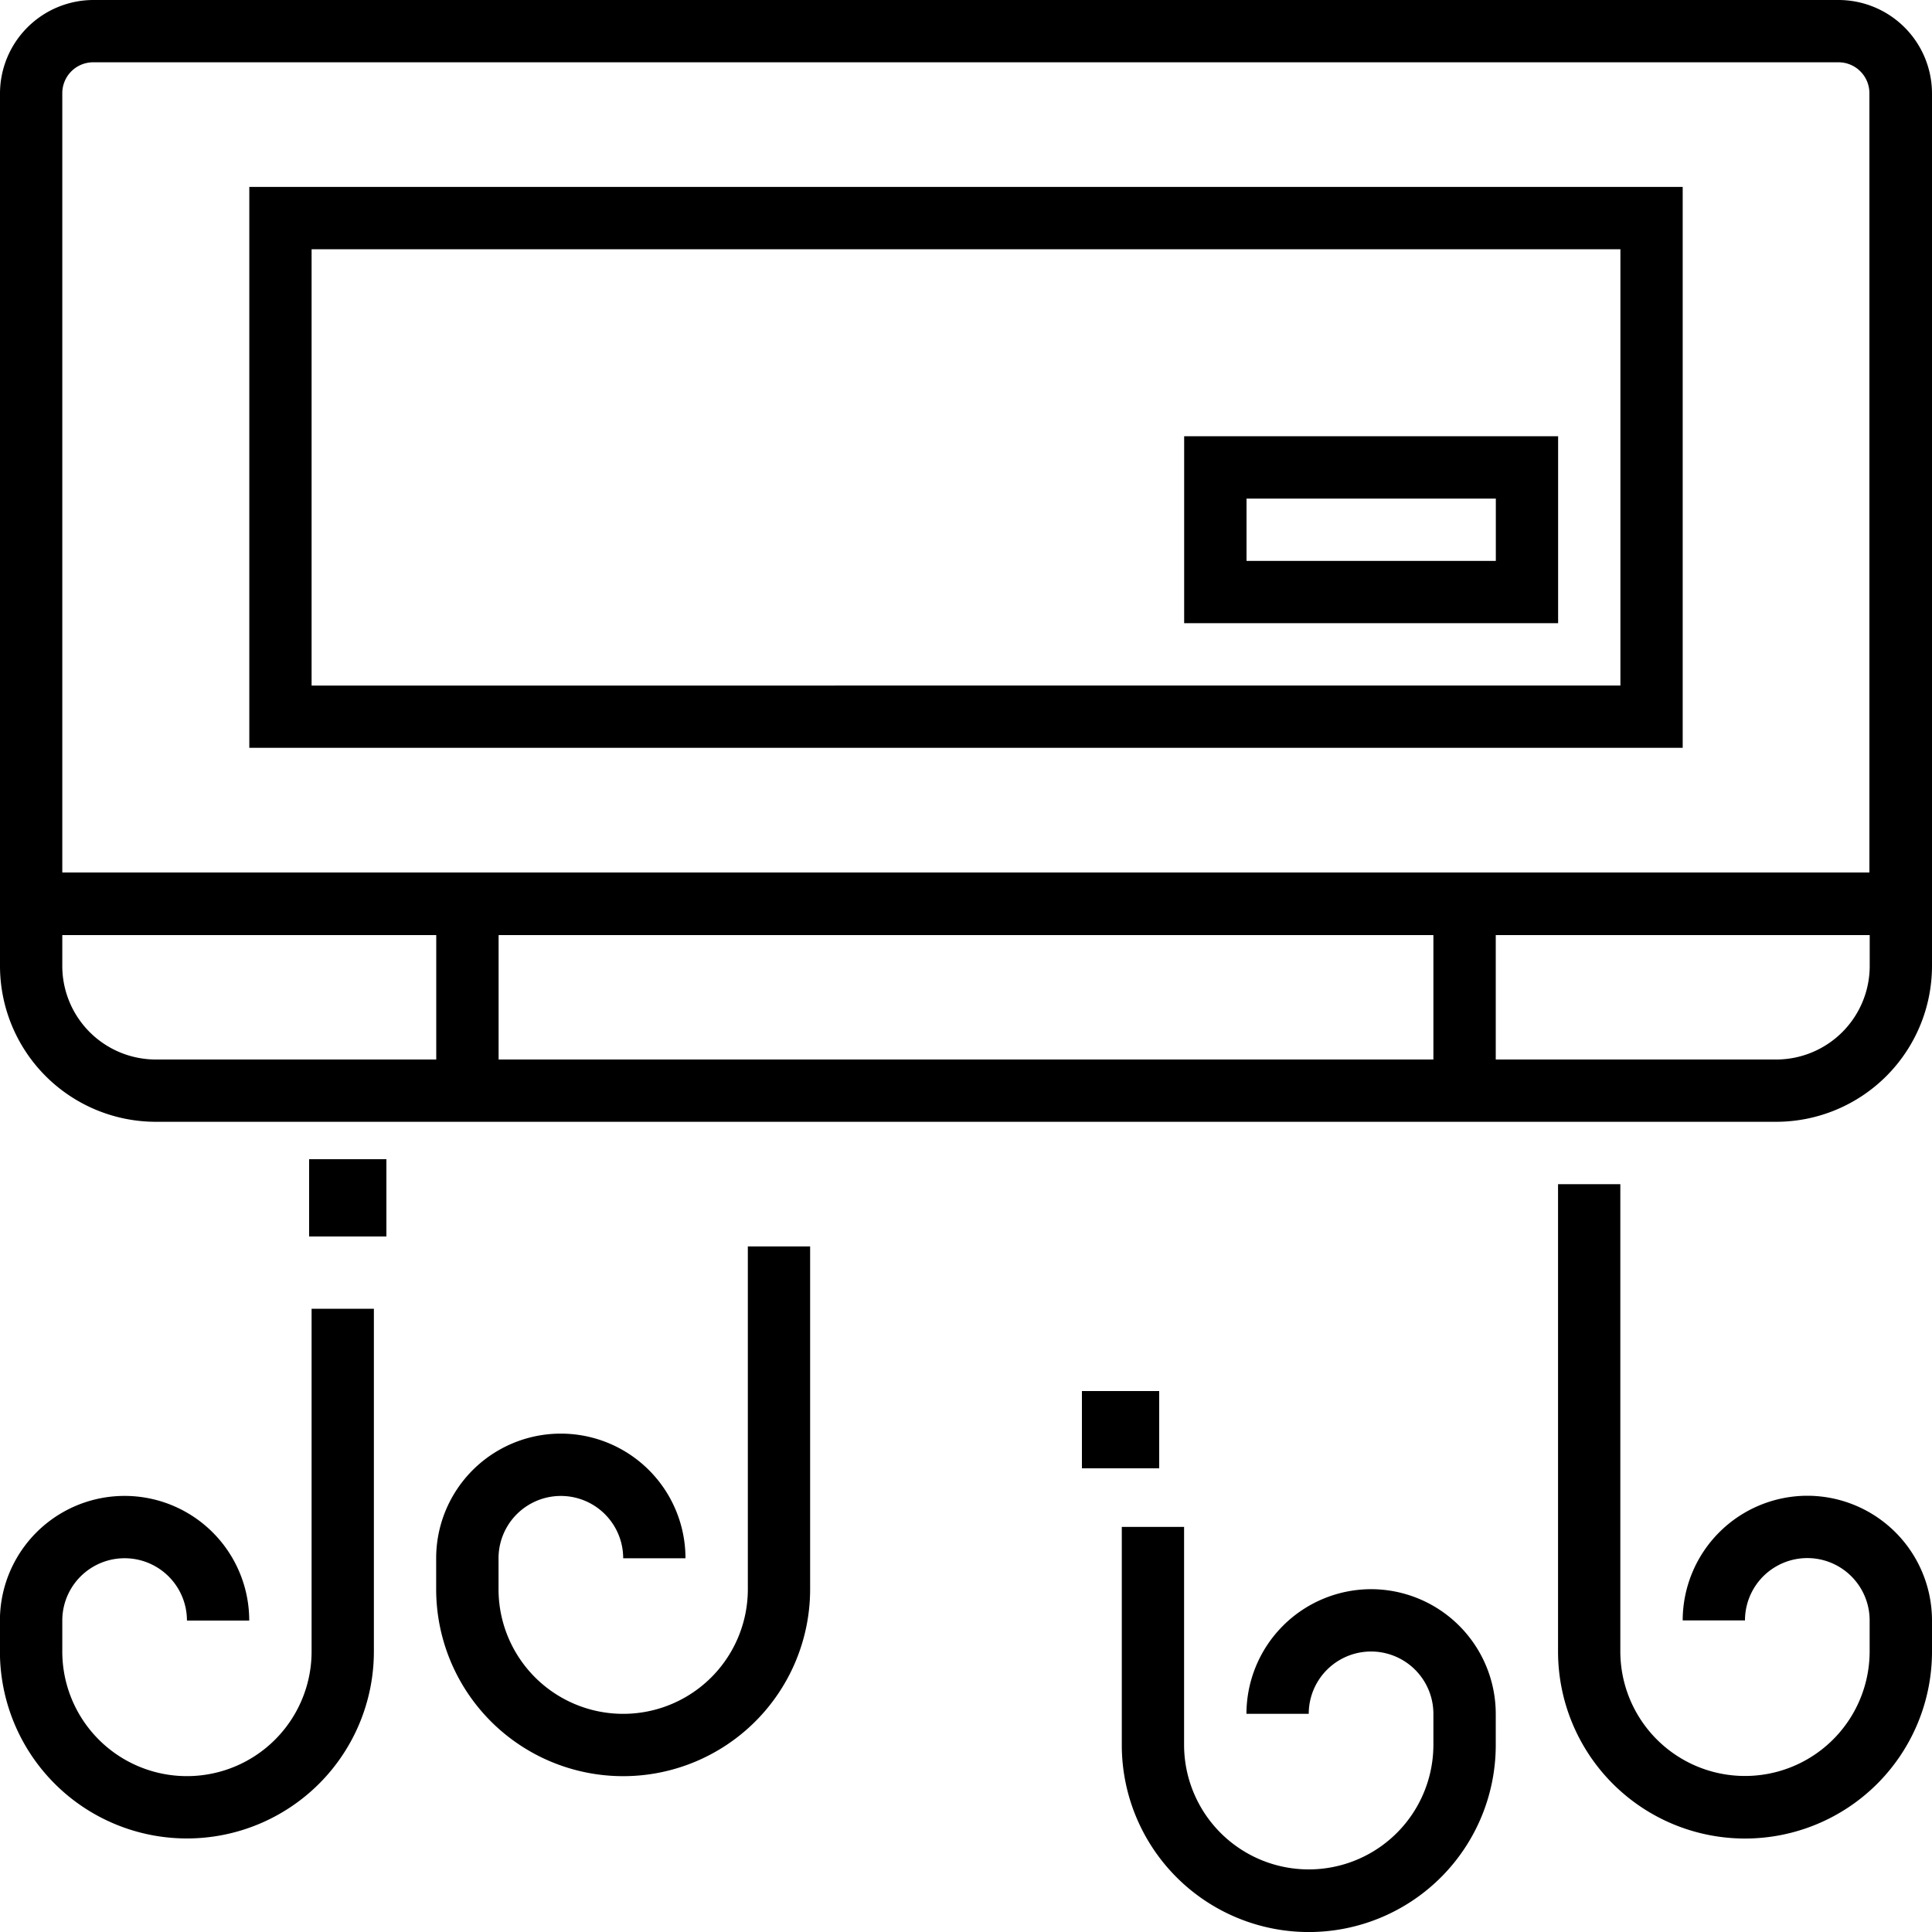
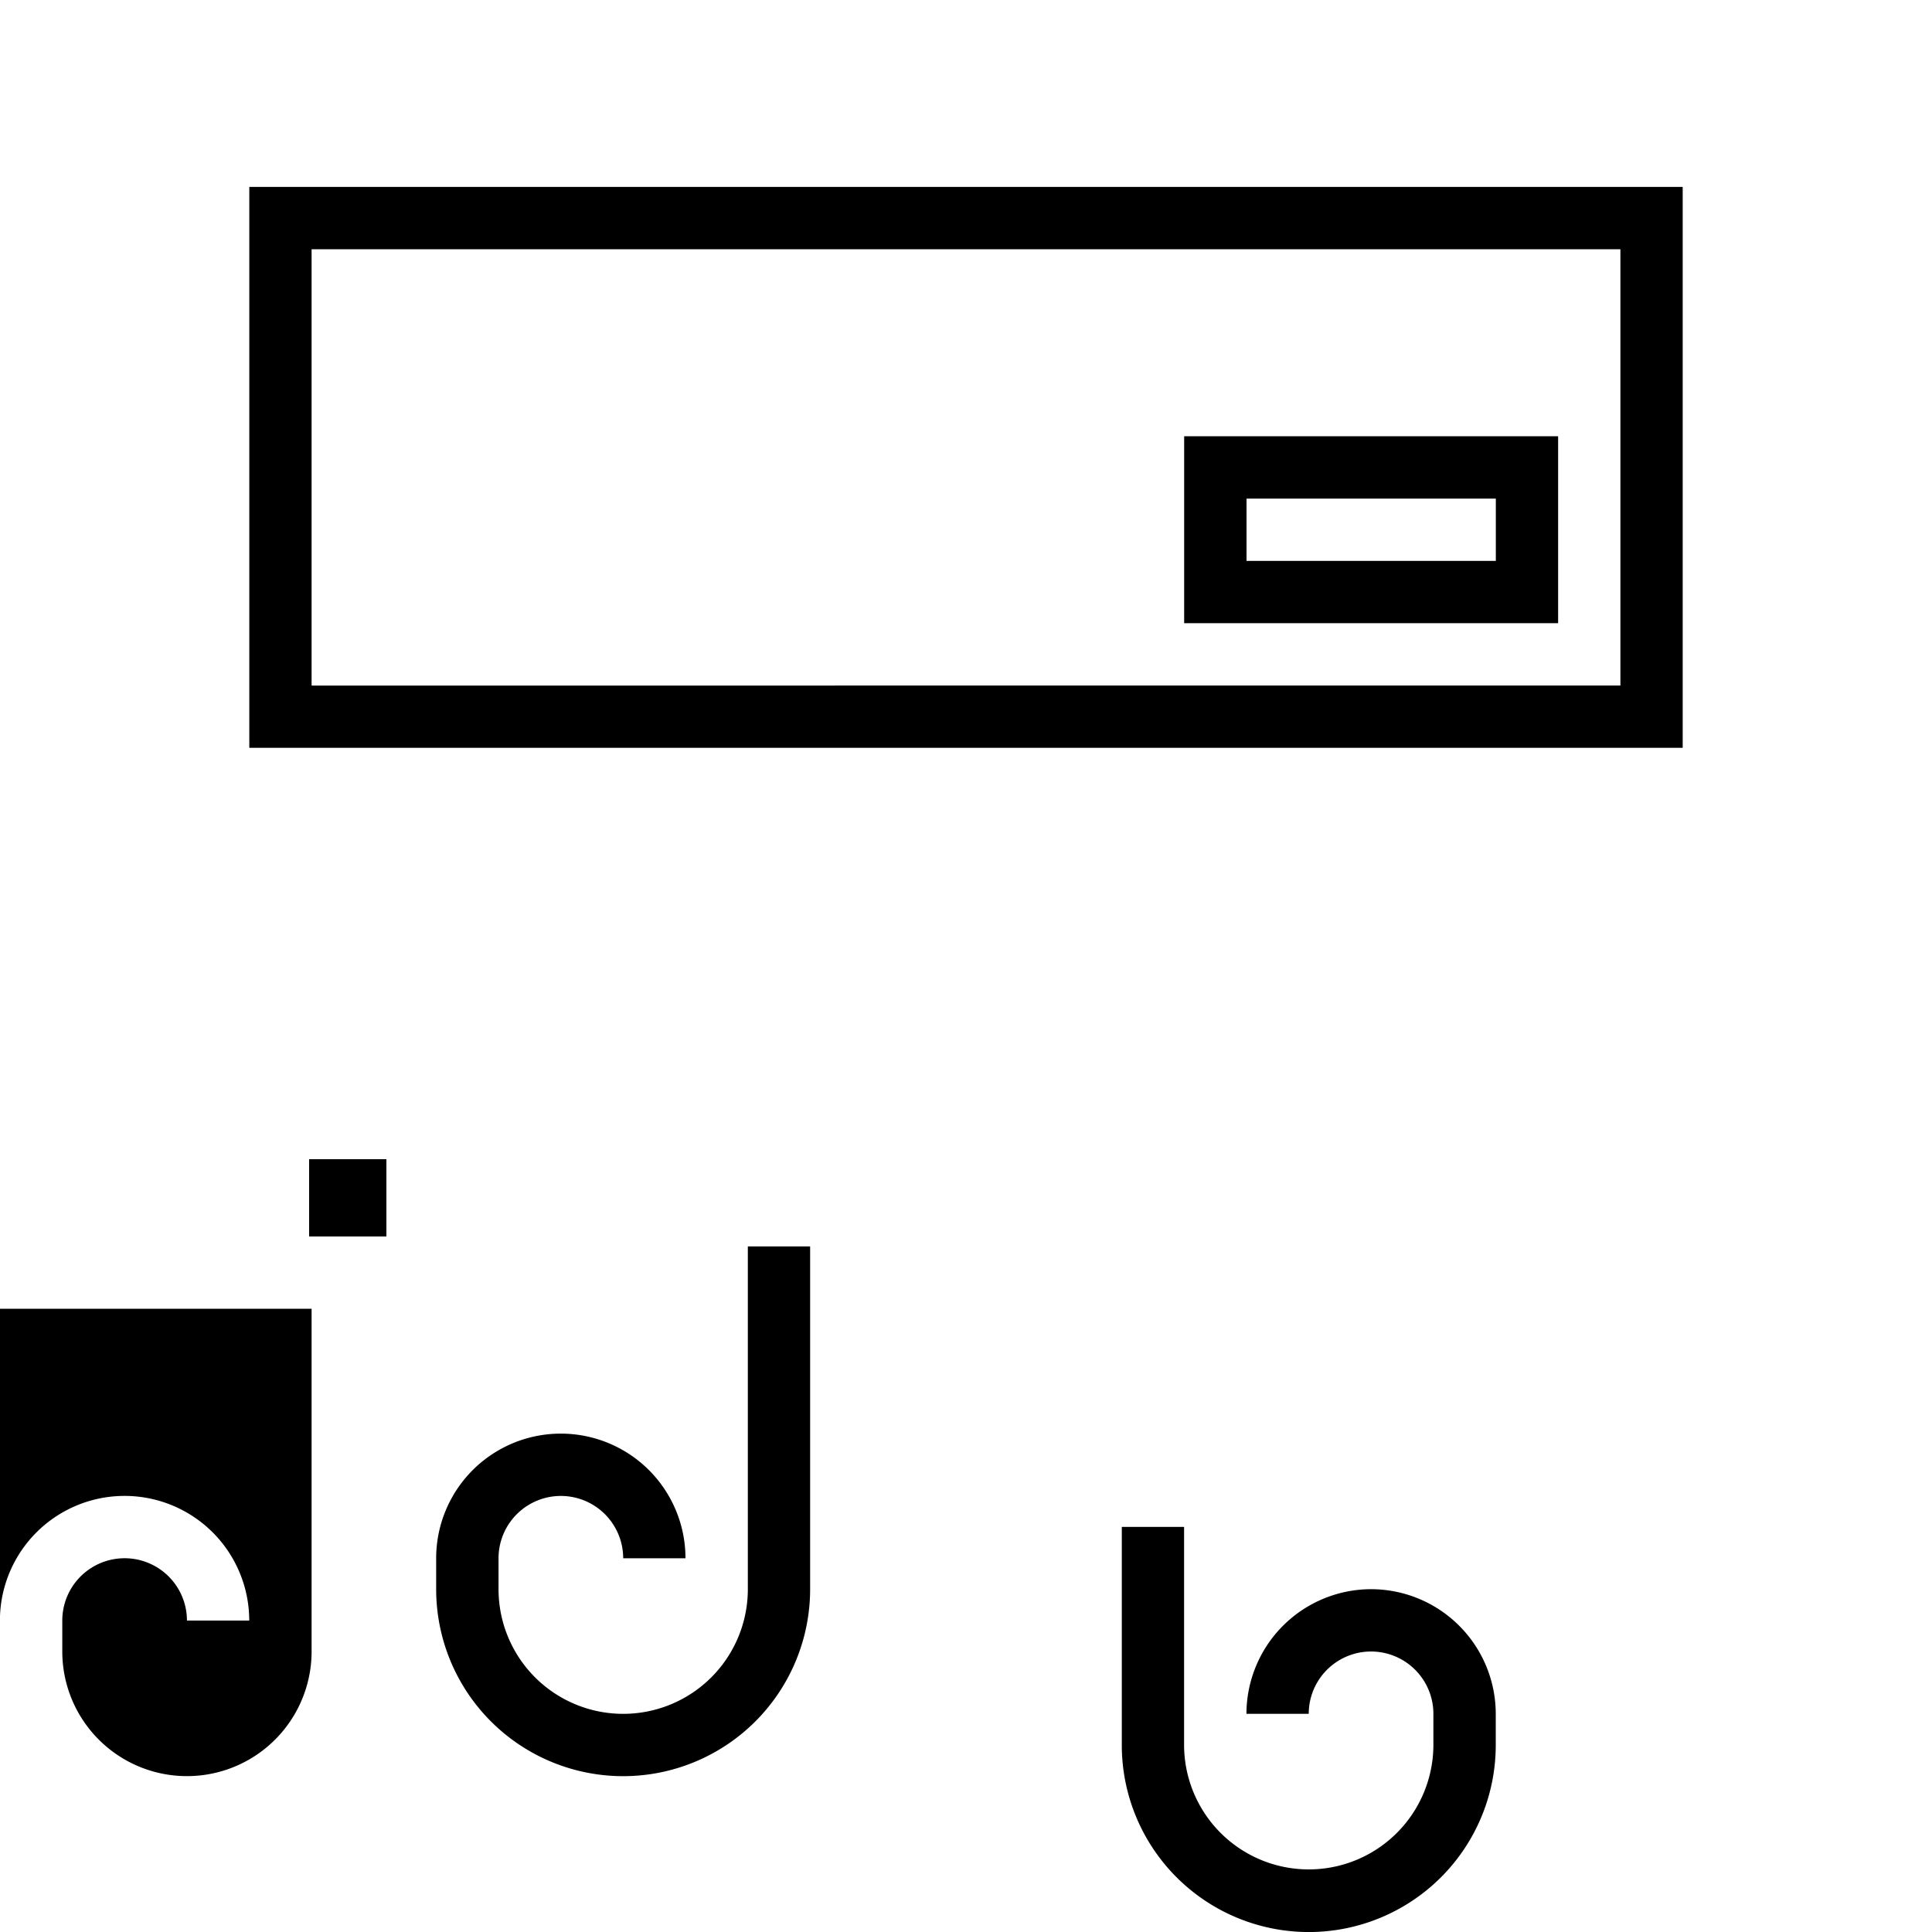
<svg xmlns="http://www.w3.org/2000/svg" id="heater_671790" width="25" height="25" viewBox="0 0 25 25">
  <g id="Group_101" data-name="Group 101">
    <g id="Group_100" data-name="Group 100">
-       <path id="Path_323" data-name="Path 323" d="M23.79,0H1.21A1.211,1.211,0,0,0,0,1.21V12.5a2.018,2.018,0,0,0,2.016,2.016H22.984A2.018,2.018,0,0,0,25,12.5V1.21A1.211,1.211,0,0,0,23.79,0ZM1.21.806H23.79a.4.4,0,0,1,.4.4V11.29H.806V1.21A.4.4,0,0,1,1.21.806ZM18.548,12.1V13.71H6.452V12.1ZM.806,12.5v-.4H5.645V13.71H2.016A1.211,1.211,0,0,1,.806,12.5Zm22.177,1.21H19.355V12.1h4.839v.4A1.211,1.211,0,0,1,22.984,13.71Z" />
      <path id="Path_324" data-name="Path 324" d="M82.548,48H64v7.258H82.548Zm-.806,6.452H64.806V48.806H81.742Z" transform="translate(-60.774 -45.581)" />
      <path id="Path_325" data-name="Path 325" d="M308.839,112H304v2.419h4.839Zm-.806,1.613h-3.226v-.806h3.226Z" transform="translate(-288.677 -106.355)" />
      <path id="Path_326" data-name="Path 326" d="M291.226,392.806a1.615,1.615,0,0,0-1.613,1.613h.806a.806.806,0,0,1,1.613,0v.4a1.613,1.613,0,1,1-3.226,0V392H288v2.823a2.419,2.419,0,0,0,4.839,0v-.4A1.615,1.615,0,0,0,291.226,392.806Z" transform="translate(-273.484 -372.242)" />
-       <rect id="Rectangle_23" data-name="Rectangle 23" width="1" height="1" transform="translate(14 18)" />
-       <path id="Path_327" data-name="Path 327" d="M403.226,308.032a1.615,1.615,0,0,0-1.613,1.613h.806a.806.806,0,0,1,1.613,0v.4a1.613,1.613,0,0,1-3.226,0V304H400v6.048a2.419,2.419,0,0,0,4.839,0v-.4A1.615,1.615,0,0,0,403.226,308.032Z" transform="translate(-379.839 -288.677)" />
-       <path id="Path_328" data-name="Path 328" d="M4.032,340.435a1.613,1.613,0,1,1-3.226,0v-.4a.806.806,0,1,1,1.613,0h.806a1.613,1.613,0,1,0-3.226,0v.4a2.419,2.419,0,1,0,4.839,0V336H4.032Z" transform="translate(0 -319.065)" />
+       <path id="Path_328" data-name="Path 328" d="M4.032,340.435a1.613,1.613,0,1,1-3.226,0v-.4a.806.806,0,1,1,1.613,0h.806a1.613,1.613,0,1,0-3.226,0v.4V336H4.032Z" transform="translate(0 -319.065)" />
      <rect id="Rectangle_24" data-name="Rectangle 24" width="1" height="1" transform="translate(4 15)" />
      <path id="Path_329" data-name="Path 329" d="M116.032,324.435a1.613,1.613,0,1,1-3.226,0v-.4a.806.806,0,1,1,1.613,0h.806a1.613,1.613,0,1,0-3.226,0v.4a2.419,2.419,0,1,0,4.839,0V320h-.806Z" transform="translate(-106.355 -303.871)" />
    </g>
  </g>
</svg>